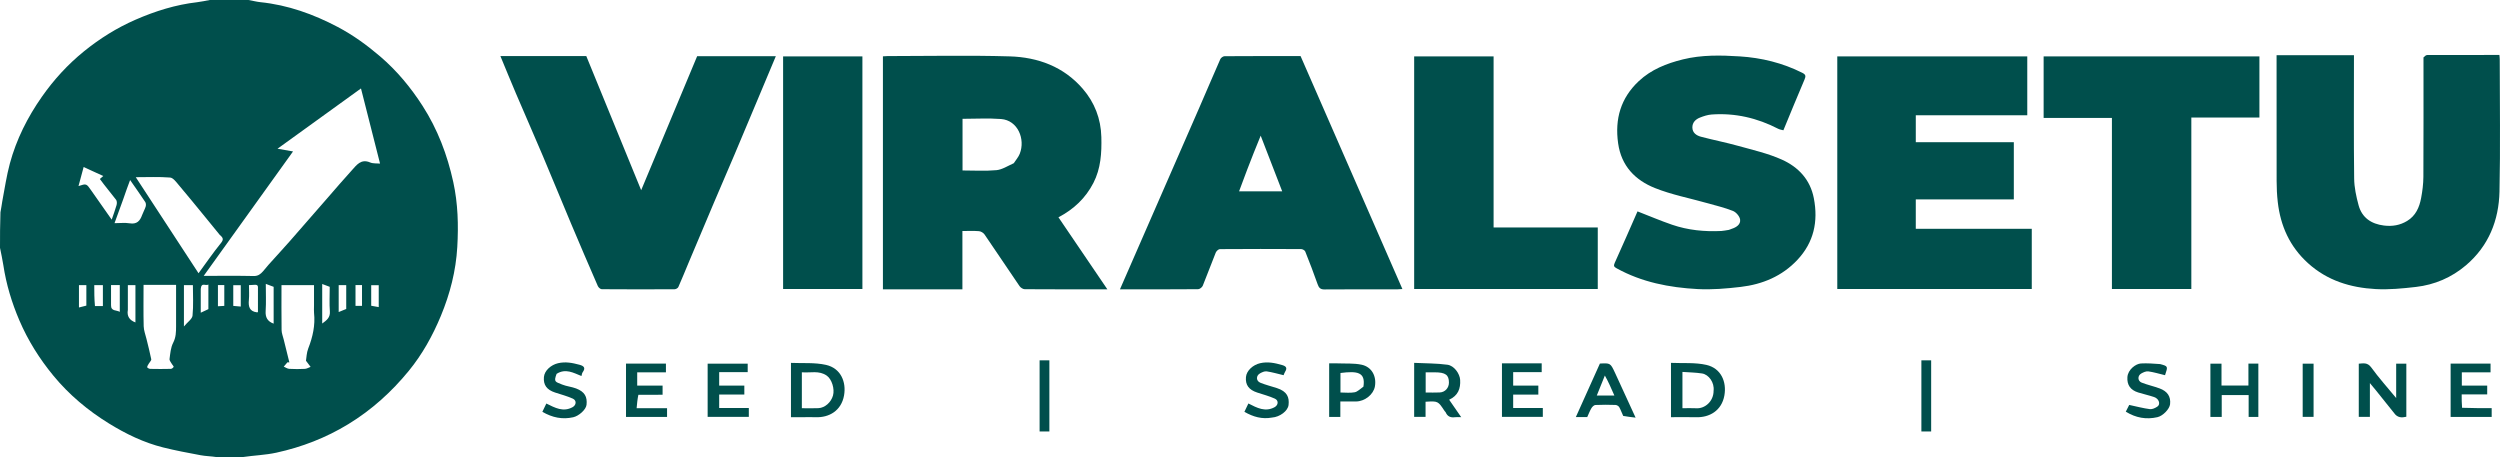
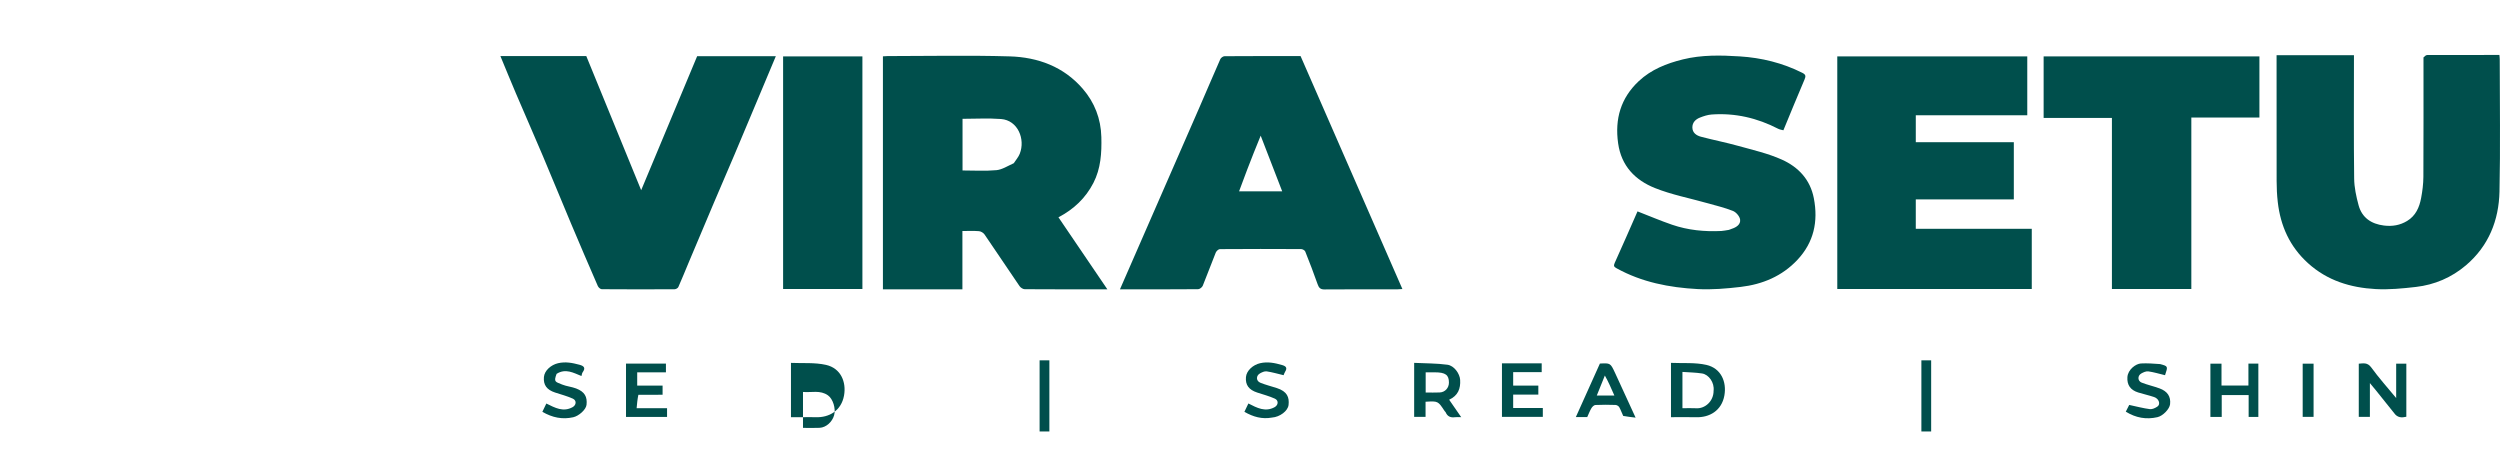
<svg xmlns="http://www.w3.org/2000/svg" xml:space="preserve" width="1046.82mm" height="191.544mm" version="1.1" style="shape-rendering:geometricPrecision; text-rendering:geometricPrecision; image-rendering:optimizeQuality; fill-rule:evenodd; clip-rule:evenodd" viewBox="0 0 18105.39 3312.88">
  <defs>
    <style type="text/css">
   
    .fil0 {fill:#004F4C;fill-rule:nonzero}
   
  </style>
  </defs>
  <g id="Layer_x0020_1">
    <g id="_1705323459952">
      <g>
-         <path class="fil0" d="M1799.23 0c31.35,5.35 58.68,12.86 86.48,15.72 199.42,20.48 384.12,86.88 560.13,179.59 110.89,58.42 211.56,131.41 307.03,213.07 121.37,103.8 221.6,224.79 307.31,358.12 108.96,169.5 179.24,354.42 222.4,551.64 34.21,156.29 38.15,313.81 29.12,470.89 -9.87,171.79 -52.28,338.12 -118.75,498.29 -59.64,143.69 -134.53,278.73 -232.38,398.34 -124.32,151.96 -268.79,282.78 -438.11,386.08 -162.39,99.06 -336.55,166.21 -520.83,206.53 -79.83,17.47 -163,19.69 -245.98,32.14 -61.06,3.3 -120.79,3.3 -185.65,0 -42.3,-6.51 -80.02,-6.71 -116.5,-13.52 -91.23,-17.04 -182.65,-34.1 -272.62,-56.64 -140.19,-35.12 -269.13,-97.72 -391.72,-173.37 -152.49,-94.1 -288.78,-207.96 -402.65,-346.34 -100.08,-121.62 -183.72,-254.31 -246.03,-399.77 -55.25,-128.97 -95.44,-262.09 -116.39,-401.02 -6.32,-41.86 -15.96,-83.22 -24.08,-124.81 0,-84.09 0,-168.2 3.22,-257.32 6.48,-29.97 8.52,-55.14 13.24,-79.8 17.44,-91.36 30.67,-183.93 54.86,-273.51 47.35,-175.31 128.37,-335.93 232.53,-484.4 86.26,-122.96 187.28,-233.35 303.9,-327.86 114.11,-92.48 237.91,-170.2 373.33,-229.26 143.46,-62.56 290.96,-108.85 446.9,-126.82 30.47,-3.51 60.54,-10.54 90.8,-15.96 92.22,0 184.43,0 280.45,0l0 0zm576.32 1429.48c57,-65.13 112.93,-131.25 171.41,-195.02 35.04,-38.21 66.66,-86.7 133.77,-57.87 21.13,9.08 47.58,5.75 71.56,8.1 -46.44,-183.06 -91.88,-362.18 -138.05,-544.12 -201.72,145.66 -400.39,289.13 -604.5,436.52 40.94,7.18 74.35,13.04 112.41,19.73 -216.85,302.05 -430.36,599.42 -646.97,901.13 126.44,0 244.2,-1.65 361.86,1.09 31.91,0.74 49.8,-13.85 67.69,-34.05 14.05,-15.87 26.83,-32.87 40.99,-48.64 50.86,-56.67 102.72,-112.46 153,-169.66 91.37,-103.94 181.88,-208.65 276.82,-317.22l0 0zm-783.57 272.19c-35.97,-44.11 -71.82,-88.3 -107.93,-132.29 -63.04,-76.77 -125.56,-153.99 -189.83,-229.72 -17.93,-21.14 -40.07,-52.09 -62.26,-53.86 -81.3,-6.48 -163.45,-2.57 -248.74,-2.57 152.37,233.17 302.16,462.4 454.59,695.66 55.28,-75.38 105.65,-148.92 161.64,-217.88 20.35,-25.05 18.73,-37.91 -7.47,-59.35l0 0zm-434.62 361.26c-38.69,0 -77.38,0 -117.76,0 0,103.07 -1.62,201.61 0.96,300.04 0.8,30.44 12.86,60.6 20.09,90.82 11.79,49.25 25.02,98.21 34.71,147.86 1.7,8.75 -11.13,20.19 -16.92,30.57 -4.89,8.77 -12.05,17.62 -12.64,26.79 -0.24,3.87 13.73,12.26 21.38,12.43 49.99,1.13 100.04,1.16 150.03,-0.09 7.23,-0.18 17.02,-7.76 20.26,-14.51 1.78,-3.7 -8.15,-12.51 -11.91,-19.5 -6.67,-12.36 -19.29,-25.98 -17.74,-37.5 5.35,-39.79 8.33,-82.73 26.16,-117.26 20.5,-39.74 21.12,-78.61 21.15,-119.62 0.04,-70.3 0.01,-140.59 0.01,-210.89 0,-29.23 0,-58.44 0,-89.15 -39.72,0 -74.69,0 -117.76,0l0 0zm1116.75 150.26c0,-49.45 0,-98.89 0,-148.2 -80.71,0 -156.97,0 -235.53,0 0,109.83 -0.9,217.62 0.72,325.38 0.34,22.72 9.73,45.35 15.28,67.94 13.6,55.43 27.38,110.82 41.09,166.22 -4.63,-0.24 -9.24,-0.5 -13.87,-0.75 -8.92,10.49 -17.84,20.98 -26.76,31.47 13.22,5.6 26.2,15.25 39.71,16.04 37.68,2.21 75.65,2.1 113.36,0.08 13.99,-0.75 27.56,-9.37 41.33,-14.4 -8.92,-11.81 -17.85,-23.63 -33.54,-44.41 3.8,-22.02 4.28,-57.69 16.43,-88.8 32.61,-83.46 51.66,-167.99 42.01,-257.92 -1.58,-14.68 -0.23,-29.68 -0.23,-52.66l0 0zm-1381.02 -772.34c-20.97,57.75 -41.96,115.51 -63.7,175.39 39.97,0 75.81,-4.53 109.99,1.06 51.73,8.44 74.6,-17.37 89.88,-60.04 7.42,-20.72 19.12,-39.98 25.67,-60.9 3.12,-9.97 2.59,-24.83 -2.88,-33.13 -34.44,-52.18 -70.73,-103.15 -109.8,-159.41 -17.03,45.8 -32.78,88.14 -49.16,137.04l0 0zm-169.92 -144.62c7.17,-6.27 14.35,-12.55 24.65,-21.55 -48.85,-22.37 -95.81,-43.87 -142.13,-65.08 -12.62,46.8 -24.66,91.49 -37.18,137.94 57.2,-18.96 56.94,-18.79 92.23,31.86 49.01,70.32 98.44,140.33 148.19,211.2 12.48,-36.6 25.44,-70.64 35.25,-105.56 3.28,-11.69 3.28,-29.31 -3.36,-37.97 -37.87,-49.33 -78.2,-96.77 -117.65,-150.82l0 0zm608.82 981.23c0,24.89 0,49.78 0,86.82 26.82,-32.34 59.84,-53.93 62.31,-78.57 7.33,-73.11 2.62,-147.41 2.62,-220.52 -24.05,0 -43.58,0 -64.93,0 0,69.61 0,136.98 0,212.27l0 0zm649.72 -200.3c-17.04,-6.4 -34.09,-12.78 -56.82,-21.31 0,71.87 3.04,133.93 -1,195.53 -3.03,46.37 12.4,75.8 57.85,92.47 0,-86.89 0,-172.89 -0.03,-266.69l0 0zm406.1 0c-17.03,-6.4 -34.04,-12.81 -54.38,-20.46 0,99.72 0,190.3 0,286.37 33.51,-24.37 58.79,-43.96 55.44,-88.12 -4.28,-56.37 -1.04,-113.31 -1.06,-177.79l0 0zm-1461.91 167.04c-8.29,46.43 12.46,75.11 54.87,90.87 0,-90.34 0,-180.18 0,-270.19 -18.83,0 -35.64,0 -54.87,0 0,58.45 0,114.99 0,179.32l0 0zm913.45 -181.27c-11.57,0.61 -23.13,1.22 -36.29,1.91 0,37.73 2.69,72.91 -0.65,107.5 -4.57,47.12 3.51,82.72 58.33,89.58 2.14,0.27 4.45,-0.76 7.3,-1.29 0,-56.72 -0.08,-113.37 0.05,-170.04 0.03,-14.79 3.29,-31.54 -28.74,-27.66l0 0zm-1035.27 146.74c-1.16,46.22 39,34.35 63.35,48.8 0,-66.76 0,-129.63 0,-194.02 -21.09,0 -40.54,0 -63.35,0 0,46.81 0,92.27 0,145.22l0 0zm649.74 -116.91c0,56.41 0,112.82 0,171.94 19.88,-9.31 37.51,-17.56 55.27,-25.87 0,-57.55 0,-115.18 0,-178.33 -19,13.23 -50.87,-20.16 -55.27,32.26l0 0zm998.98 111.11c0,17.81 0,35.62 0,55.99 22.94,-9.36 39.36,-16.06 54.59,-22.27 0,-58.5 0,-115.87 0,-172.44 -19.06,0 -35.81,0 -54.59,0 0,45.08 0,87.98 0,138.73l0 0zm-1765.13 12.85c19.47,0 38.95,0 57.45,0 0,-53.78 0,-102.83 0,-151.86 -21.57,0 -41,0 -62.47,0 0,49.92 0,97.95 5.02,151.86l0 0zm-62.28 -100.45c0,-17.12 0,-34.25 0,-51.34 -20.93,0 -37.72,0 -53.57,0 0,54.7 0,107.33 0,161.93 19.68,-4.97 35.79,-9.03 53.57,-13.51 0,-29.98 0,-59.57 0,-97.08l0 0zm2062.94 31.72c0,22.66 0,45.33 0,66.29 20.52,3.68 37.2,6.67 54.49,9.77 0,-53.31 0,-106.6 0,-158.75 -19.19,0 -35.98,0 -54.49,0 0,26.48 0,50.62 0,82.69l0 0zm-998.98 7.89c0,19.88 0,39.74 0,59.43 20.85,1.87 38.22,3.42 54.34,4.87 0,-52.83 0,-104.64 0,-154.8 -19.37,0 -36.12,0 -54.34,0 0,29.15 0,55.87 0,90.5l0 0zm-64.98 -23.74c0,-22.4 0,-44.8 0,-67.44 -17.97,0 -31.99,0 -46.09,0 0,51.89 0,101.96 0,153.24 16.76,-0.97 30.81,-1.77 46.09,-2.65 0,-27.19 0,-51.19 0,-83.15l0 0zm950.26 -31.53c0,38.44 0,76.88 0,114.51 18.53,0 32.57,0 47.08,0 0,-51.2 0,-100.27 0,-150.75 -15.66,0 -29.69,0 -47.08,0 0,10.34 0,19.39 0,36.24z" />
-       </g>
+         </g>
      <g>
        <path class="fil0" d="M6797.96 2095.43c-136.49,0 -268.92,0 -403.72,0 0,-562.49 0,-1123.31 0,-1687.49 10.22,-0.57 21.82,-1.76 33.41,-1.77 294.96,-0.1 590.12,-6.56 884.82,2.14 204.51,6.05 391.29,74.54 529.59,235.28 85.09,98.9 130.83,216.16 134.1,349.15 2.83,115.03 -3.72,227.7 -57.65,332.26 -56.29,109.15 -141.07,189.88 -253.02,248.79 116.65,171.75 233.73,344.16 354.28,521.64 -204.72,0 -401.76,0.43 -598.78,-0.98 -12.74,-0.09 -29.77,-11.29 -37.38,-22.4 -85.07,-124.24 -168.23,-249.78 -253.42,-373.95 -8.15,-11.88 -25.91,-22.68 -40.07,-23.87 -38.78,-3.26 -78.01,-1.12 -120.23,-1.12 0,140.44 0,279.09 0,422.34 -58.01,0 -112.95,0 -171.94,0l0 0zm544.01 -913.48c14.71,-22.79 33.69,-43.9 43.37,-68.64 41.54,-106.09 -14.21,-242.06 -135.42,-251.39 -92.7,-7.13 -186.39,-1.42 -279.12,-1.42 0,122.09 0,247.13 0,374.01 83.24,0 164.69,5.25 244.95,-2.16 41.69,-3.86 81.29,-30.13 126.22,-50.4z" />
      </g>
      <path class="fil0" d="M14408.11 1656.85c104.03,0 204.01,0 306.3,0 0,145.83 0,289.89 0,436.27 -468.39,0 -937.29,0 -1408.53,0 0,-560.38 0,-1121.32 0,-1684.64 457.4,0 915.47,0 1375.96,0 0,140.56 0,281.91 0,426.5 -267.8,0 -536.4,0 -807.37,0 0,66.01 0,128.86 0,194.97 235.38,0 471.49,0 709.95,0 0,139.14 0,275.08 0,414.26 -235.45,0 -471.56,0 -710.01,0 0,71.43 0,139.71 0,212.64 176.15,0 352.89,0 533.7,0z" />
      <g>
        <path class="fil0" d="M8684.49 782.09c52.11,-119.72 101.79,-237.11 153.19,-353.74 4.41,-10 20.2,-21.25 30.78,-21.32 182.6,-1.31 365.21,-0.94 550.47,-0.94 245.28,561.13 490.56,1122.25 737.47,1687.13 -15.55,0.95 -25.8,2.13 -36.07,2.13 -175.88,0.11 -351.77,-0.67 -527.65,0.81 -29.93,0.25 -41.02,-11.3 -50.26,-37.69 -27.91,-79.74 -58.29,-158.66 -89.65,-237.11 -3.47,-8.67 -19.44,-17.5 -29.65,-17.55 -196.18,-1.04 -392.36,-1.17 -588.53,0.35 -10.33,0.08 -25.5,14.33 -29.99,25.4 -32.23,79.55 -61.44,160.31 -93.96,239.73 -4.65,11.37 -21.92,24.94 -33.44,25.04 -186.64,1.56 -373.29,1.11 -566.37,1.11 191.63,-439.37 381.66,-875.08 573.66,-1313.33l0 0zm346.97 448.69c-19.29,51.57 -38.58,103.14 -57.98,154.98 106.01,0 207.49,0 312.47,0 -52.08,-134.74 -102.65,-265.57 -155.86,-403.2 -35.08,86.21 -66.72,163.95 -98.63,248.22z" />
      </g>
      <path class="fil0" d="M17551.27 415.81c8.93,-8.56 17.83,-17.21 26.76,-17.25 173.23,-0.8 346.47,-0.59 522.98,-0.59 0.86,10.54 2.42,20.73 2.42,30.92 0.13,319.44 5.33,638.99 -1.75,958.27 -4.64,209.14 -78.73,394.86 -243.08,534.37 -104.23,88.49 -226.65,140.96 -361.94,156.56 -96.77,11.15 -195.22,20.78 -292.05,15.44 -181.55,-10.02 -349.86,-60.98 -489.68,-187.64 -132.28,-119.83 -199.3,-269.56 -219.05,-443.29 -5.73,-50.4 -8.08,-101.44 -8.21,-152.19 -0.75,-289.66 -0.36,-579.32 -0.36,-868.98 0,-13.24 0,-26.49 0,-41.57 187.35,0 372.02,0 560.4,0 0,13.9 0,27 0,40.12 0,284.24 -1.94,568.52 1.47,852.72 0.77,64.78 15.05,130.7 32.06,193.67 24.14,89.43 91.03,135.64 183.59,147.04 61,7.51 116.3,-1.89 168.06,-33.24 62.03,-37.56 88.63,-98.66 101.22,-165.65 9.51,-50.59 16.14,-102.53 16.42,-153.91 1.53,-286.95 0.73,-573.91 0.75,-864.79z" />
      <path class="fil0" d="M3963.45 406.09c96.04,0 188.02,0 282.53,0 131.18,320.58 262.25,640.87 397.48,971.32 138.48,-331.48 271.64,-650.22 405.39,-970.37 187.7,0 377.08,0 569.84,0 -44.47,105.99 -88.54,211.1 -132.66,316.19 -55.42,131.95 -110.57,264.01 -166.42,395.78 -49.78,117.44 -100.68,234.41 -150.53,351.83 -61.02,143.73 -121.56,287.68 -182.13,431.61 -24.72,58.74 -48.3,117.98 -74.22,176.18 -3.58,8.03 -17.74,16.05 -27.04,16.1 -175.94,0.95 -351.9,1.08 -527.84,-0.3 -9.73,-0.08 -23.91,-12.81 -28.35,-22.99 -65.94,-151.59 -131.17,-303.49 -195.36,-455.84 -68.69,-163.02 -135.31,-326.92 -204.27,-489.83 -63.44,-149.86 -129.2,-298.73 -193.09,-448.39 -38.24,-89.57 -74.87,-179.83 -112.85,-271.27 113.53,0 224.5,0 339.53,0z" />
      <path class="fil0" d="M12520.46 1664.89c9.4,-2.7 15.16,-5.9 21.3,-7.87 33.52,-10.79 65.18,-31.72 60.39,-66.83 -3.19,-23.41 -28.98,-53.52 -51.82,-62.61 -61.27,-24.36 -126.29,-39.42 -190.02,-57.46 -125.31,-35.47 -254.86,-60.2 -375.09,-108.31 -142.87,-57.17 -243.37,-159.42 -266.54,-324.33 -24.82,-176.62 19.26,-327.75 149.45,-449.79 89.92,-84.3 201.4,-128.39 319.94,-157.6 136.06,-33.55 274.82,-30.35 411.72,-21.7 157,9.91 310.08,47.2 452.76,118.95 25.29,12.72 26.75,23.78 16.22,48.36 -51.68,120.67 -101.11,242.31 -153.11,367.85 -11.51,-3.23 -25.93,-4.84 -37.97,-11.04 -151.13,-77.89 -311.06,-115.42 -481.12,-103.31 -29.15,2.07 -58.61,11.75 -86.05,22.65 -30.92,12.29 -54.53,35.59 -54.08,71.43 0.48,39 29.87,58.35 62.29,66.92 89.5,23.67 180.6,41.42 269.74,66.28 106.4,29.68 215.86,54.43 315.9,99.36 118.47,53.2 205.37,143.49 231.74,279.77 32.63,168.7 0.12,319.38 -119.16,446.5 -111.12,118.44 -253.02,177.23 -410.75,195.79 -103.39,12.16 -208.71,21.18 -312.29,15.58 -204.13,-11.04 -403.34,-49.44 -585.66,-150.19 -18.92,-10.47 -24.37,-17.06 -14.25,-39.33 56.58,-124.39 110.86,-249.84 165.13,-373.11 83.81,32.61 165.94,67.63 250.15,96.57 115.43,39.68 235.43,51.31 357.08,45.37 16.97,-0.83 33.75,-5.15 54.09,-7.93z" />
      <path class="fil0" d="M15870.03 1039.59c0,353.08 0,702.1 0,1053.48 -191.79,0 -381.86,0 -575.16,0 0,-411.43 0,-823.49 0,-1238.78 -166.17,0 -329.21,0 -494.56,0 0,-149.98 0,-296.75 0,-445.86 519.75,0 1040.09,0 1562.79,0 0,146.11 0,292.88 0,442.9 -162.35,0 -325.38,0 -493.07,0 0,63.48 0,123.85 0,188.26z" />
-       <path class="fil0" d="M10241.61 739.08c0,-112.16 0,-220.26 0,-330.67 191.86,0 381.94,0 575.25,0 0,411.55 0,823.62 0,1238.91 252.82,0 502.48,0 754.42,0 0,149.98 0,296.75 0,445.82 -441.39,0 -883.23,0 -1329.67,0 0,-449.7 0,-899.85 0,-1354.06z" />
      <path class="fil0" d="M6245.68 1567.51c0,177.13 0,350.2 0,525.59 -191.86,0 -381.94,0 -574.34,0 0,-560.45 0,-1121.4 0,-1684.69 189.55,0 379.63,0 574.34,0 0,384.67 0,769.85 0,1159.09z" />
      <path class="fil0" d="M17338.18 2991.01c-44.94,-55.8 -87.66,-109.47 -130.57,-162.99 -13.04,-16.26 -26.56,-32.13 -44.44,-53.69 0,85 0,163.54 0,244.51 -28.11,0 -53.06,0 -80.53,0 0,-126.53 0,-254.24 0,-385.02 32.88,-2.06 62.88,-10.8 90.78,27.77 53.8,74.41 115.65,142.98 180.06,221.13 0,-87.48 0,-167.04 0,-248.9 26.74,0 48.94,0 73.6,0 0,126.83 0,254.56 0,384.35 -32.86,7.72 -64.18,8.08 -88.89,-27.16z" />
      <g>
-         <path class="fil0" d="M5815.38 3021.31c-30.92,0 -57.82,0 -87.1,0 0,-129.35 0,-257.11 0,-393.25 84.33,3.84 172.01,-3.96 253.75,14.51 107.11,24.18 148.15,123.56 130.63,221.54 -19.95,111.58 -109.83,160.73 -203.98,157.37 -29.72,-1.05 -59.5,-0.17 -93.29,-0.17l0 0zm-8.28 -142.41c0,25.16 0,50.3 0,77.43 43.06,0 82,1.65 120.74,-0.43 46.97,-2.51 91.22,-42.7 104.8,-91.35 13.5,-48.36 -8.81,-118.28 -44.48,-143.63 -56.48,-40.15 -119.11,-19.27 -181.05,-24.76 0,61.79 0,118.25 0,182.75z" />
+         <path class="fil0" d="M5815.38 3021.31c-30.92,0 -57.82,0 -87.1,0 0,-129.35 0,-257.11 0,-393.25 84.33,3.84 172.01,-3.96 253.75,14.51 107.11,24.18 148.15,123.56 130.63,221.54 -19.95,111.58 -109.83,160.73 -203.98,157.37 -29.72,-1.05 -59.5,-0.17 -93.29,-0.17l0 0zc0,25.16 0,50.3 0,77.43 43.06,0 82,1.65 120.74,-0.43 46.97,-2.51 91.22,-42.7 104.8,-91.35 13.5,-48.36 -8.81,-118.28 -44.48,-143.63 -56.48,-40.15 -119.11,-19.27 -181.05,-24.76 0,61.79 0,118.25 0,182.75z" />
      </g>
      <g>
        <path class="fil0" d="M12101.51 2704.88c0,-25.51 0,-47.01 0,-76.94 86.79,3.97 174.49,-3.87 256.22,14.64 107.12,24.25 148.08,123.66 130.52,221.62 -19.99,111.57 -109.93,160.1 -204.06,157.43 -59.29,-1.68 -118.66,-0.31 -182.68,-0.31 0,-105.26 0,-208.84 0,-316.43l0 0zm308.62 125.06c6.98,-59.71 -34.81,-117.58 -83.62,-125.23 -46.52,-7.28 -94.11,-7.73 -141.98,-11.23 0,91.47 0,175.76 0,262.87 35.14,0 68.65,-1.54 101.96,0.33 59.49,3.35 123.78,-48.61 123.64,-126.74z" />
      </g>
      <g>
        <path class="fil0" d="M10241.61 2737.13c0,-36.34 0,-68.65 0,-109.23 81.62,3.97 161.94,2.94 240.7,13.53 49.28,6.62 89.69,65.17 92.38,109.75 3.83,63.35 -15.09,114.02 -79.66,143.72 28.1,40.65 56.34,81.52 87.37,126.41 -17.31,0 -31.67,-1.58 -45.55,0.32 -31.57,4.34 -54.4,-5.4 -67.07,-35.77 -1.48,-3.54 -5.64,-5.86 -7.83,-9.21 -47.63,-72.64 -47.6,-72.65 -137.78,-67.09 0,35.47 0,71.36 0,109.46 -28.03,0 -53,0 -82.57,0 0,-92.19 0,-185.01 0,-281.89l0 0zm149.53 -40.68c-22.31,0 -44.61,0 -66.2,0 0,51.28 0,97.68 0,146.19 35.46,0 68.91,1.37 102.18,-0.36 38.73,-2.01 66.05,-32.8 66.27,-71.29 0.31,-55.07 -24.38,-74.54 -102.25,-74.54z" />
      </g>
      <path class="fil0" d="M16008.11 2979.78c0,-117.4 0,-230.82 0,-346.27 27.22,0 52.17,0 80.37,0 0,52.18 0,104.29 0,158.35 66.02,0 128.86,0 194.97,0 0,-52.32 0,-104.42 0,-158.4 25.4,0 47.64,0 71.9,0 0,128.13 0,255.98 0,385.84 -22.58,0 -44.8,0 -70.29,0 0,-52.23 0,-104.35 0,-158.39 -66.02,0 -128.86,0 -194.96,0 0,52.34 0,104.45 0,158.43 -28.12,0 -53.07,0 -81.99,0 0,-12.09 0,-23.83 0,-39.55z" />
      <path class="fil0" d="M4623.23 2859.12c-6.73,31.39 -9.55,62.56 -12.69,97.27 76.88,0 147.95,0 220.37,0 0,22.74 0,42.27 0,63.28 -99.66,0 -197.72,0 -297.26,0 0,-129.46 0,-257.26 0,-386.55 97.02,0 192.37,0 289.12,0 0,21.18 0,40.7 0,63.44 -69.87,0 -138.23,0 -208.03,0 0,32.57 0,62 0,96.08 59.98,0 121.26,0 183.82,0 0,23.2 0,41.79 0,66.27 -56.41,0 -113.91,0 -175.32,0.21z" />
-       <path class="fil0" d="M5124.87 2745.22c0,-39.06 0,-74.07 0,-111.41 97.03,0 192.36,0 290.05,0 0,18.87 0,38.43 0,61.21 -67.43,0 -135.79,0 -206.48,0 0,33.42 0,63.8 0,97.49 59.44,0 119.65,0 182.13,0 0,22.65 0,42.18 0,64.99 -59.37,0 -119.62,0 -182.15,0 0,33.43 0,63.81 0,97.49 70.34,0 141.37,0 214.65,0 0,22.66 0,42.2 0,64.07 -97.35,0 -195.45,0 -298.2,0 0,-89.57 0,-179.67 0,-273.83z" />
-       <path class="fil0" d="M17830.71 2953.22c72.87,2.68 142.9,2.68 214.4,2.68 0,23.2 0,42.72 0,63.78 -99.63,0 -197.7,0 -297.3,0 0,-129.45 0,-257.25 0,-386.58 97.01,0 192.37,0 289.15,0 0,21.16 0,40.69 0,63.44 -69.86,0 -138.22,0 -208.03,0 0,32.56 0,61.99 0,96.08 59.96,0 121.23,0 183.8,0 0,23.2 0,41.79 0,63.63 -59.08,0 -119.26,0 -184.85,0 0,33.49 0,63.9 2.83,96.98z" />
      <path class="fil0" d="M10980.77 2631.47c63.42,0 122.77,0 184.42,0 0,21.3 0,40.84 0,63.63 -67.54,0 -135.91,0 -206.55,0 0,33.43 0,63.81 0,97.48 59.55,0 119.76,0 182.2,0 0,22.66 0,42.21 0,64.99 -59.47,0 -119.72,0 -182.22,0 0,33.43 0,63.81 0,97.49 70.44,0 141.48,0 214.73,0 0,22.66 0,42.18 0,64.04 -97.47,0 -195.56,0 -295.96,0 0,-127.4 0,-255.2 0,-387.62 32.67,0 66,0 103.37,0z" />
      <g>
-         <path class="fil0" d="M9681.75 2631.47c62.55,2.67 122.72,-2.21 179.25,9.91 73.39,15.73 109.3,83.29 96.28,157.41 -10.2,58.04 -72.86,108.19 -136.43,108.76 -36.43,0.33 -72.87,0.06 -113.86,0.06 0,37.07 0,73.83 0,112.1 -29.44,0 -54.34,0 -80.94,0 0,-128.93 0,-256.51 0,-388.24 17.58,0 34.64,0 55.71,0l0 0zm192.42 168.7c16.73,-105.95 -45.02,-114.26 -166.3,-98.93 0,46.62 0,93.12 0,141.4 35.8,0 70.21,4.56 102.58,-1.62 21.12,-4.03 39.27,-23.62 63.72,-40.84z" />
-       </g>
+         </g>
      <g>
        <path class="fil0" d="M11755.58 3012.15c-10.95,-22.74 -17.79,-44.15 -28.66,-63.26 -4.63,-8.13 -17.59,-15.86 -27.02,-16.17 -48.64,-1.6 -97.42,-2.05 -146,0.32 -10.07,0.5 -22.51,12.84 -28.53,22.9 -11.88,19.84 -20.02,41.91 -30.34,64.45 -25.28,0 -52.22,0 -82.53,0 58.34,-129.75 116.21,-258.47 174.18,-387.4 75.45,-3.95 76.21,-4.29 109.68,67.44 48.98,104.99 96.76,210.54 148.86,324.16 -34.2,-4 -60.68,-7.08 -89.65,-12.43l0 0zm-132.99 -292.5c-19.3,47.86 -38.6,95.73 -58.46,144.98 42.87,0 82.44,0 127.51,0 -22.88,-52.54 -44.04,-101.11 -69.05,-144.98z" />
      </g>
      <path class="fil0" d="M15644.35 2636.83c57.21,15.54 57.21,15.54 35.19,80.47 -40.41,-9.71 -80.15,-21.89 -120.8,-27.73 -16.17,-2.33 -35.96,6.57 -51.28,15.31 -28.36,16.19 -27.19,54.38 2.95,66.15 42.21,16.49 87.04,26.18 129.61,41.84 56.35,20.74 82.39,58.36 76.03,114.51 -3.96,35.02 -51.58,84.82 -91.89,93.94 -80.58,18.24 -155.45,5.3 -228.9,-39.94 10.4,-20.42 20.22,-39.71 24.87,-48.82 54.35,11.58 101.63,24.3 149.73,30.51 17.2,2.21 38.64,-8.05 54.22,-18.48 24.82,-16.63 11.65,-57.2 -23.11,-68.9 -38.07,-12.83 -77.58,-21.3 -115.96,-33.29 -56.75,-17.73 -81.91,-55.3 -78.06,-111.14 3.8,-55.3 61.01,-96.85 98.12,-98.95 45.39,-2.58 91.13,1.17 139.28,4.5z" />
      <path class="fil0" d="M9211.95 3024.12c-72.07,12.98 -135.35,-4.61 -199.79,-41.66 9.51,-19.91 19.19,-40.16 28.86,-60.4 63.19,32.21 121.77,63.58 189.28,27.14 28.02,-15.13 31.14,-49.15 2.48,-62.08 -40.96,-18.49 -85.04,-30.16 -127.96,-44.21 -60.67,-19.88 -86.27,-54.75 -81.48,-111.99 3.95,-47.14 51.41,-88.73 102.12,-100.44 55.38,-12.79 106.2,-2.09 158.52,12.83 30.57,8.71 40.55,21.18 22.54,49.83 -5.31,8.45 -8.12,18.47 -10.53,24.12 -41.95,-9.92 -81.79,-21.64 -122.49,-27.77 -14.96,-2.26 -33.3,6.19 -47.68,14.13 -30.9,17.07 -30.37,55.26 2,68.35 38.35,15.5 78.91,25.51 118.41,38.22 75.87,24.39 92,66.98 85.69,122.65 -4.91,43.34 -62.49,86.94 -119.99,91.28z" />
      <path class="fil0" d="M4030.95 2707.5c-22.35,59.36 -9.61,56.99 40.16,77.37 32.25,13.19 68.67,16.01 101.31,28.47 62.22,23.75 81.79,60.37 75.31,118.64 -3.88,34.88 -55.82,80.72 -96.14,89.77 -78.49,17.62 -150.63,3.05 -223.81,-39.38 9.6,-19.94 19.34,-40.14 28.89,-59.95 63.51,31.49 122.01,63.44 189.55,26.65 28.06,-15.28 31.05,-49.07 2.13,-62.12 -40.98,-18.48 -85.11,-30.04 -128.06,-44.07 -60.72,-19.85 -86.17,-54.73 -81.2,-112.27 4.06,-47.12 51.49,-88.25 102.45,-100.17 54.05,-12.64 103.9,-2.46 155.01,11.21 33.3,8.9 46.19,23.24 22.86,54.96 -4.34,5.91 -4.81,14.66 -8.45,26.64 -57.5,-22.94 -114.89,-57.19 -180.02,-15.73z" />
      <path class="fil0" d="M7528.92 2777.66c0,-58.02 0,-111.98 0,-168.24 23.96,0 46.2,0 70.82,0 0,170.48 0,341.65 0,515.15 -21.68,0 -43.92,0 -70.82,0 0,-113.8 0,-228.33 0,-346.91z" />
      <path class="fil0" d="M13985.77 2891.37c0,79.67 0,155.28 0,233.21 -23.97,0 -46.22,0 -70.81,0 0,-170.47 0,-341.64 0,-515.14 21.68,0 43.93,0 70.81,0 0,92.12 0,185 0,281.94z" />
      <path class="fil0" d="M16755.31 2923.74c0,33.64 0,63.25 0,95.21 -26.57,0 -51.54,0 -78.89,0 0,-127.06 0,-254.91 0,-385.12 24.28,0 49.22,0 78.89,0 0,94.76 0,190.31 0,289.91z" />
    </g>
  </g>
</svg>